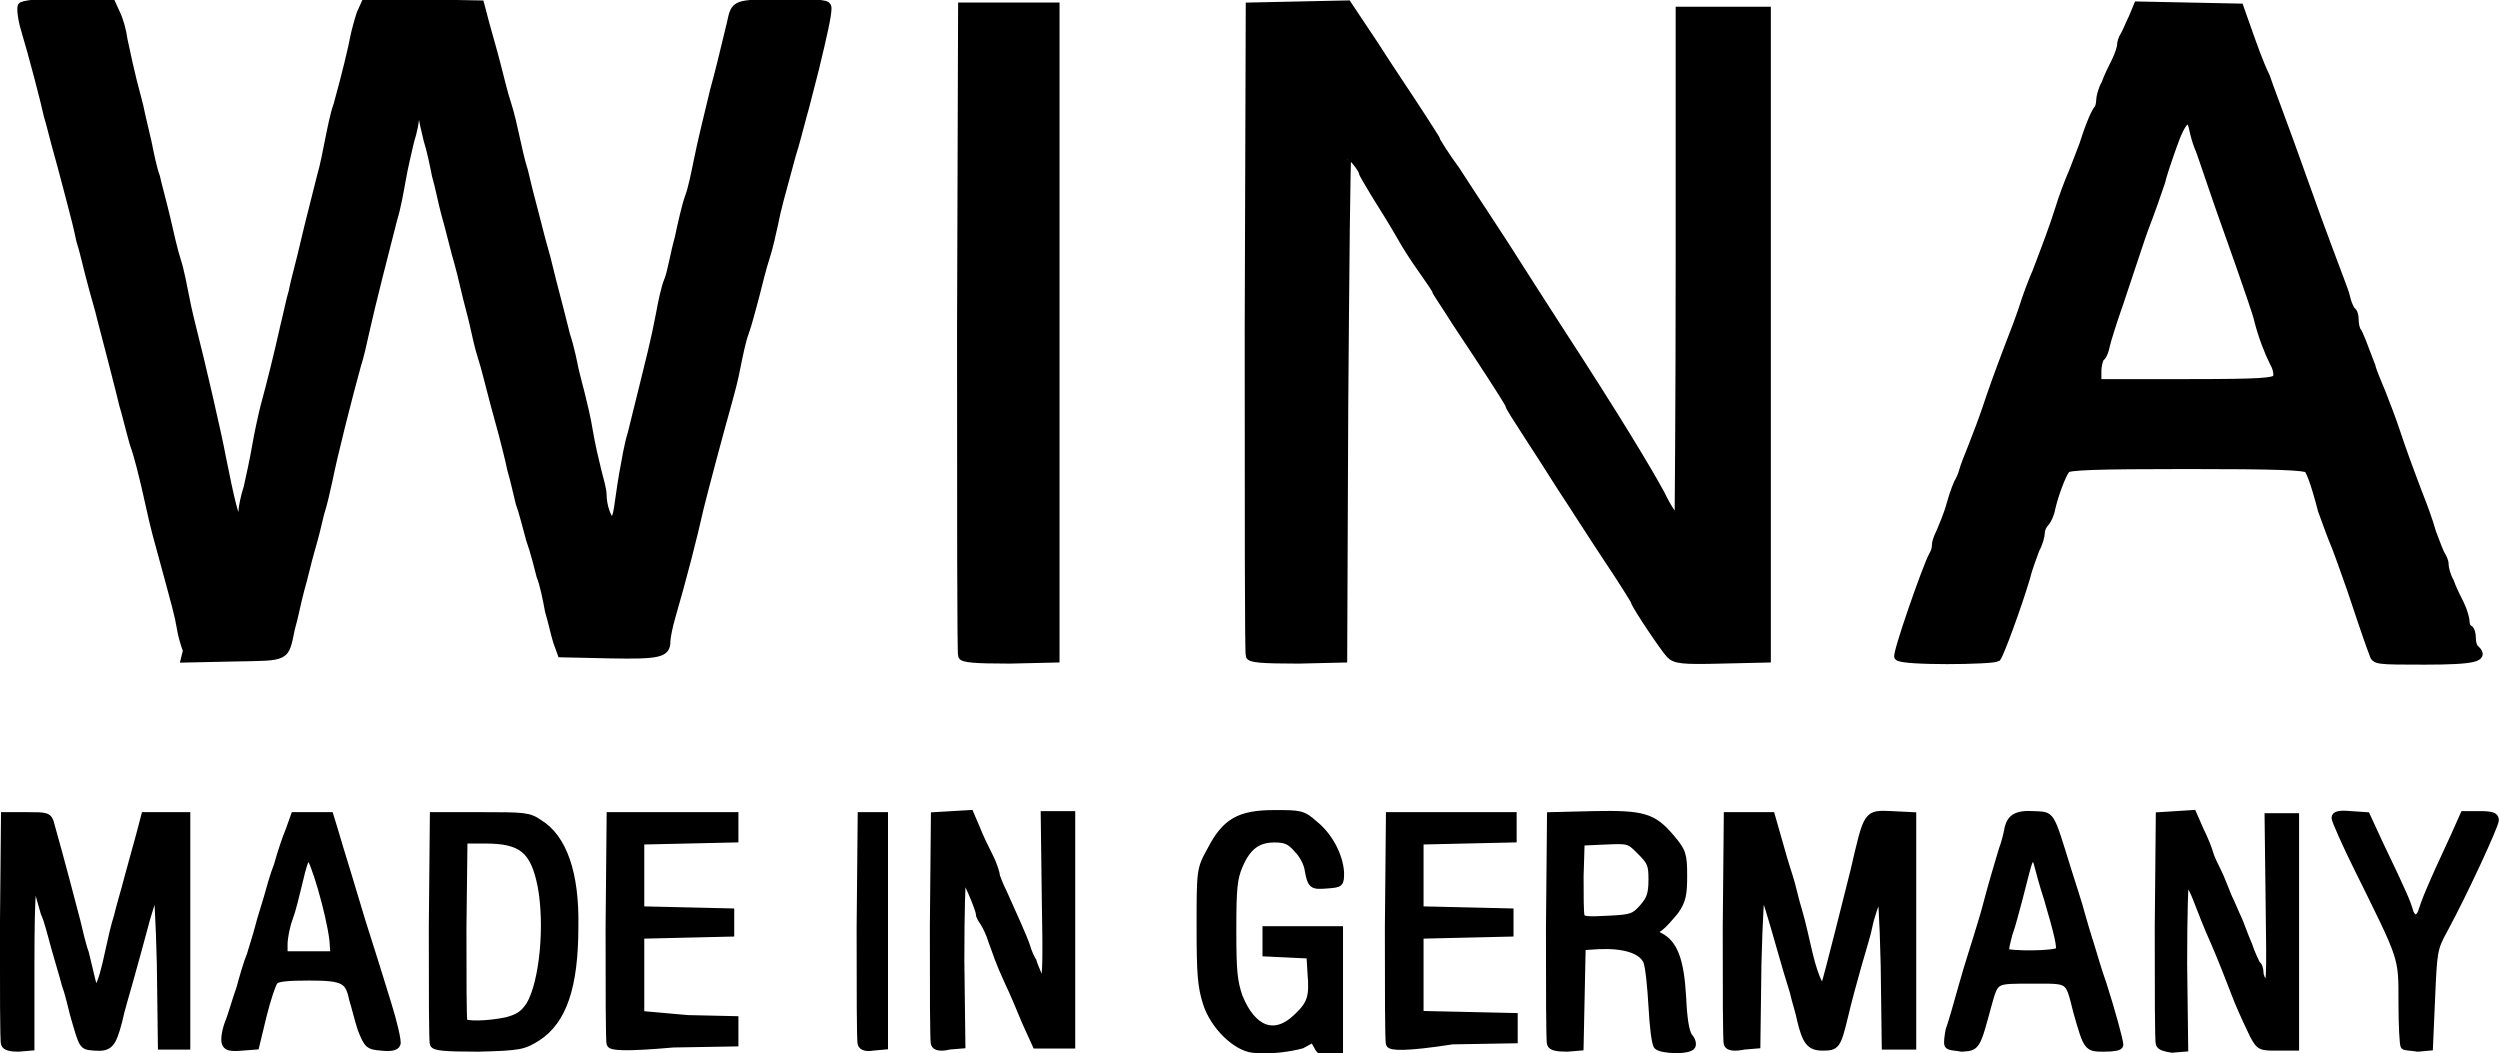
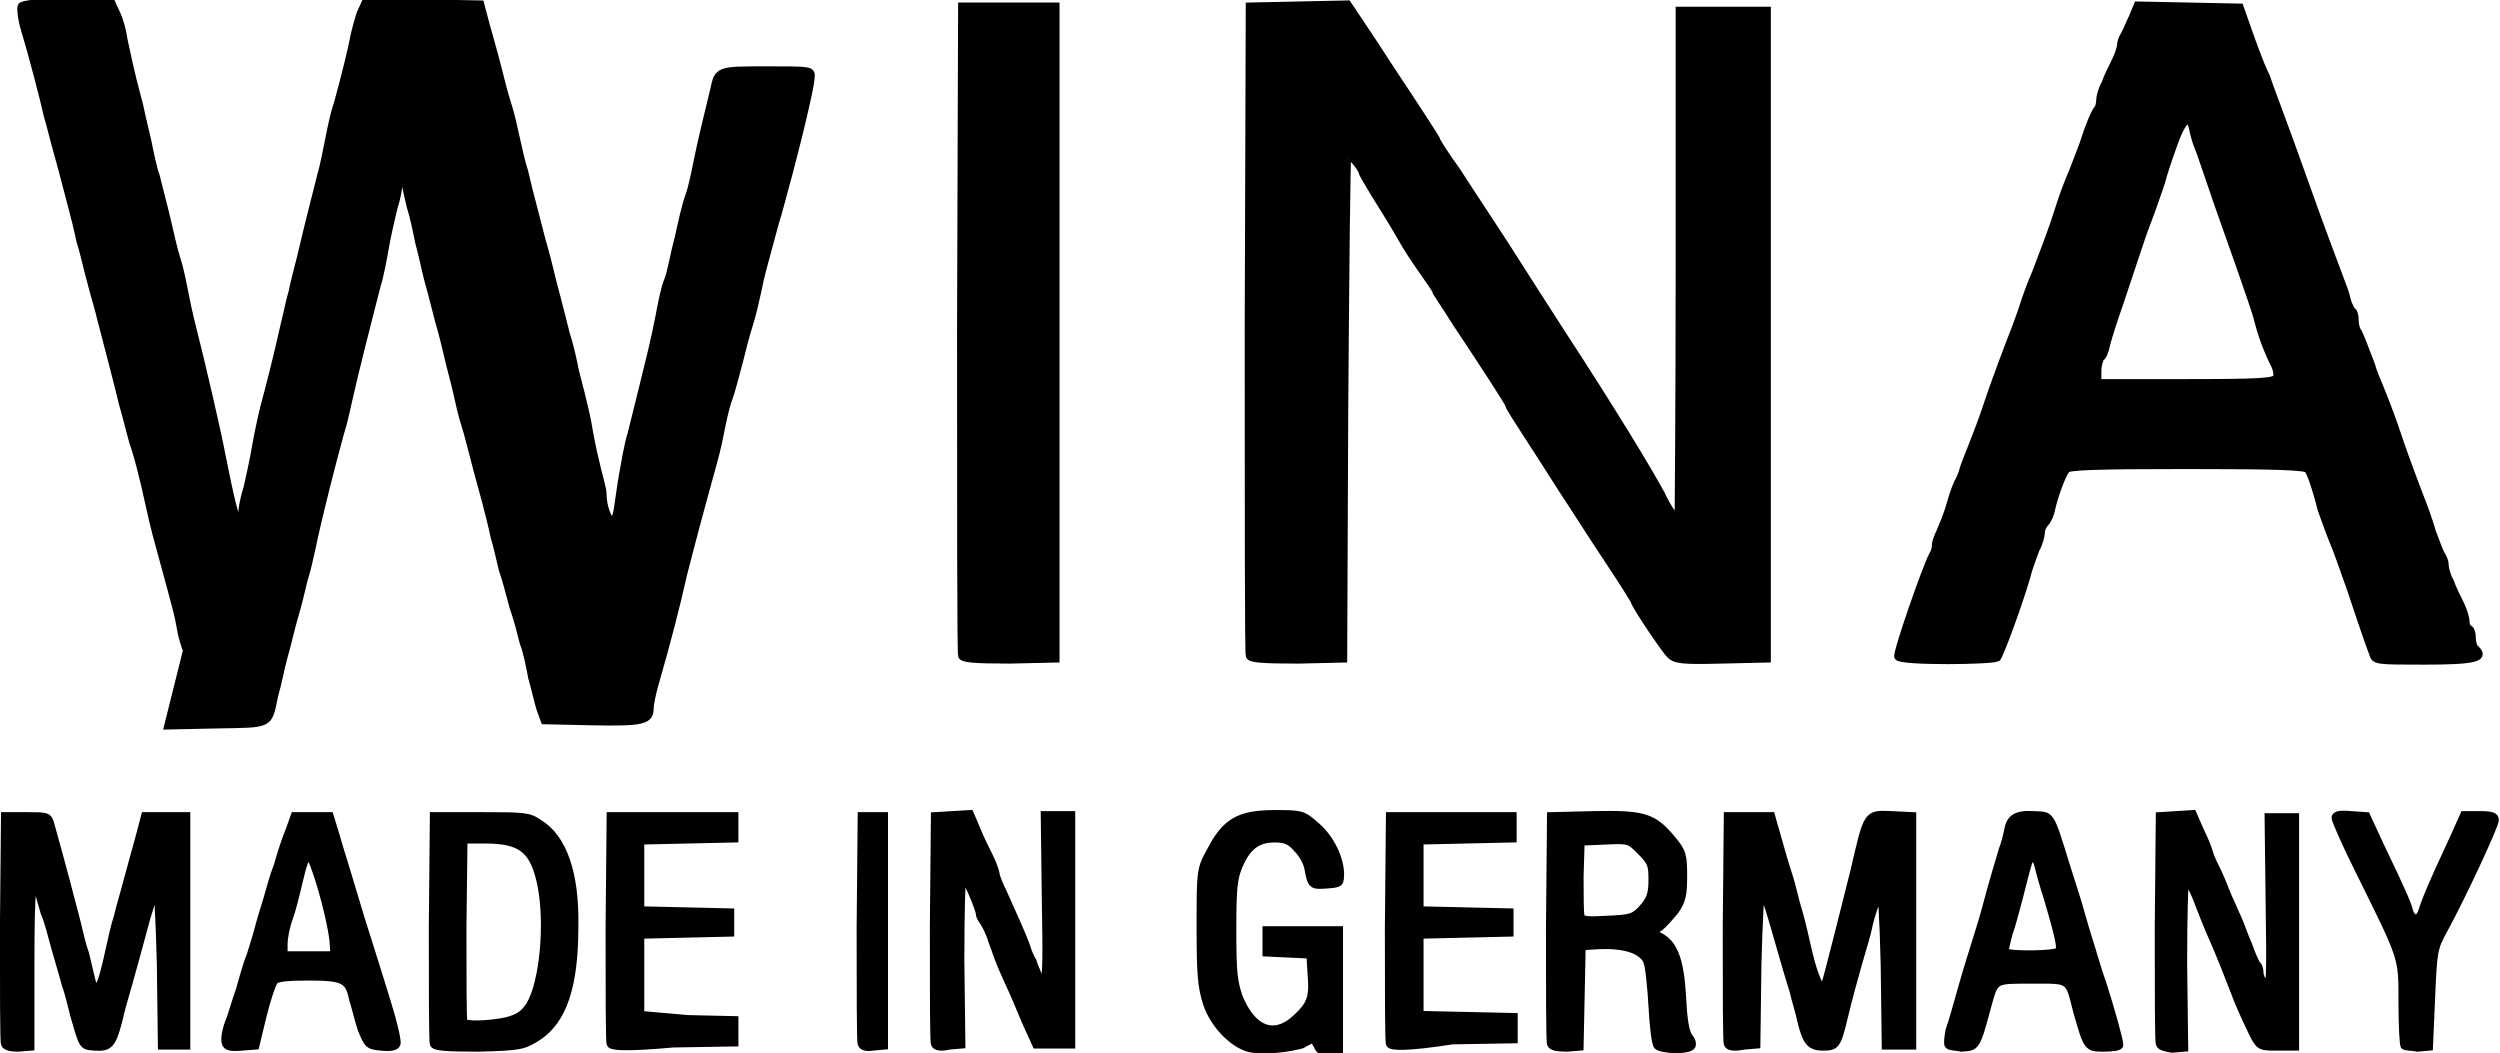
<svg xmlns="http://www.w3.org/2000/svg" xmlns:ns1="http://www.inkscape.org/namespaces/inkscape" xmlns:ns2="http://sodipodi.sourceforge.net/DTD/sodipodi-0.dtd" version="1.1" id="svg8" ns1:export-filename="C:\Users\vincent.keim\Desktop\WINALOGO.png" ns1:export-xdpi="1000" ns1:export-ydpi="1000" ns1:version="0.92.4 (5da689c313, 2019-01-14)" ns2:docname="WINALOGO.svg" x="0px" y="0px" viewBox="0 0 239 100.7" style="enable-background:new 0 0 239 100.7;" xml:space="preserve">
  <style type="text/css">
	.st0{stroke:#000000;stroke-width:0.698;stroke-miterlimit:11.339;}
</style>
  <ns2:namedview bordercolor="#666666" borderopacity="1.0" fit-margin-bottom="2" fit-margin-left="2" fit-margin-right="2" fit-margin-top="2" id="base" ns1:current-layer="layer1" ns1:cx="321.12602" ns1:cy="156.43647" ns1:document-units="mm" ns1:pageopacity="0.0" ns1:pageshadow="2" ns1:window-height="1027" ns1:window-maximized="1" ns1:window-width="1920" ns1:window-x="-8" ns1:window-y="-8" ns1:zoom="0.98994949" pagecolor="#ffffff" showgrid="false">
	</ns2:namedview>
  <g id="layer1" transform="translate(-17.257,-190.609)" ns1:groupmode="layer" ns1:label="Ebene 1">
-     <path id="path21" ns1:connector-curvature="0" class="st0" d="M137,290.9c-1.6-0.2-3.7-2.2-4.4-4.4c-0.5-1.6-0.6-2.7-0.6-7.3   c0-5.4,0-5.5,1-7.3c1.4-2.7,2.7-3.5,6.1-3.5c2.4,0,2.7,0,3.8,1c1.4,1.1,2.4,3,2.5,4.6c0,1.1,0,1.1-1.3,1.2   c-1.4,0.1-1.5,0.1-1.8-1.6c-0.1-0.5-0.5-1.3-1-1.8c-0.7-0.8-1.1-1-2.2-1c-1.6,0-2.6,0.7-3.4,2.6c-0.5,1.2-0.6,2.1-0.6,6.1   c0,4,0.1,4.9,0.6,6.4c1.3,3.2,3.4,4,5.5,2c1.4-1.3,1.6-2,1.4-4.3l-0.1-1.7l-2.1-0.1l-2.1-0.1v-1.1v-1.1h3.5h3.5v5.8v5.8l-0.9,0.1   c-0.6,0.1-1-0.1-1.2-0.6l-0.4-0.7l-1.1,0.6C140.6,290.8,138.6,291.1,137,290.9L137,290.9z M17.7,290.4c-0.1-0.2-0.1-5.2-0.1-11.1   l0.1-10.7h2.1c1.9,0,2.1,0,2.3,0.8c1.1,3.9,2,7.4,2.5,9.3c0.2,0.8,0.5,2.2,0.8,3c0.2,0.9,0.5,2,0.6,2.5c0.4,1.8,0.9,1,1.7-2.8   c0.2-0.9,0.5-2.3,0.8-3.2c0.2-0.9,0.7-2.5,1-3.7c0.3-1.1,0.8-2.9,1.1-4l0.5-1.9h2h2v11v11H34h-1.3l-0.1-7.8   c-0.1-4.3-0.3-7.6-0.4-7.4c-0.1,0.3-0.5,1.6-0.9,2.9c-0.9,3.3-1.1,4.1-1.7,6.2c-0.3,1.1-0.8,2.7-1,3.7c-0.6,2.3-0.9,2.6-2.3,2.5   c-1.2-0.1-1.1,0-2-3.1c-0.2-0.8-0.5-2.1-0.8-2.9c-0.2-0.8-0.7-2.4-1-3.5c-0.3-1.1-0.7-2.7-1-3.3c-0.2-0.7-0.5-1.7-0.6-2.2   c-0.5-2.3-0.7-0.2-0.7,7.1l0,7.9l-1.2,0.1C18.3,290.8,17.8,290.7,17.7,290.4z M38.8,290.3c-0.1-0.3,0-1.1,0.3-1.9   c0.3-0.7,0.7-2.2,1.1-3.3c0.3-1.1,0.7-2.5,1-3.2c0.2-0.7,0.6-1.9,0.8-2.7c0.2-0.8,0.6-2,0.8-2.7c0.2-0.7,0.6-2.2,1-3.2   c0.3-1.1,0.8-2.6,1.1-3.3l0.5-1.4h1.7h1.7l0.4,1.3c0.2,0.7,0.8,2.7,1.3,4.3s1.3,4.4,1.8,5.9c0.5,1.6,1.4,4.4,2,6.4   c0.6,1.9,1,3.7,0.9,3.9c-0.1,0.3-0.6,0.4-1.5,0.3c-1.2-0.1-1.3-0.2-1.9-1.7c-0.3-0.9-0.6-2.2-0.8-2.8c-0.4-1.9-0.8-2.2-4.2-2.2   c-2.1,0-3.1,0.1-3.3,0.4c-0.2,0.2-0.7,1.7-1.1,3.3l-0.7,2.9l-1.3,0.1C39.3,290.8,38.9,290.7,38.8,290.3L38.8,290.3z M49.1,280.5   c-0.3-2.6-1.9-8-2.3-8c-0.3,0-0.5,0.4-1.1,3c-0.2,0.8-0.5,2.1-0.8,2.9c-0.3,0.8-0.5,1.9-0.5,2.5v1h2.4h2.4L49.1,280.5z M58.7,290.4   c-0.1-0.2-0.1-5.3-0.1-11.1l0.1-10.7h4.5c4.1,0,4.6,0,5.6,0.7c2.3,1.4,3.5,4.8,3.4,9.9c0,5.7-1.1,9-3.6,10.6   c-1.3,0.8-1.6,0.9-5.6,1C59.7,290.8,58.8,290.7,58.7,290.4L58.7,290.4z M65.7,288.2c1.1-0.3,1.6-0.6,2.2-1.5   c1.3-2.2,1.8-7.7,1.1-11.4c-0.7-3.5-1.9-4.4-5.4-4.4l-2,0l-0.1,8.5c0,4.7,0,8.7,0.1,8.9C61.7,288.6,63.8,288.6,65.7,288.2   L65.7,288.2z M75.6,290.4c-0.1-0.2-0.1-5.2-0.1-11.1l0.1-10.7h5.9h6v1.1v1.1l-4.5,0.1l-4.5,0.1v3.3v3.3l4.3,0.1l4.3,0.1v1v1   l-4.3,0.1l-4.3,0.1v3.8v3.8L83,288l4.5,0.1v1.1v1.1l-5.9,0.1C77.1,290.8,75.7,290.7,75.6,290.4L75.6,290.4z M99.6,290.4   c-0.1-0.2-0.1-5.2-0.1-11.1l0.1-10.7h1.1h1.1v11v11l-1.1,0.1C100.1,290.8,99.7,290.7,99.6,290.4L99.6,290.4z M106.6,290.4   c-0.1-0.2-0.1-5.2-0.1-11.1l0.1-10.7l1.7-0.1l1.7-0.1l0.6,1.4c0.3,0.8,0.9,2,1.3,2.8c0.4,0.8,0.6,1.6,0.6,1.7   c0,0.1,0.3,0.9,0.7,1.7c0.9,2,1.9,4.2,2.2,5.1c0.1,0.4,0.4,1.1,0.6,1.4c0.1,0.4,0.4,1,0.5,1.3c0.1,0.3,0.3,0.5,0.5,0.5   c0.3,0,0.3-2.2,0.2-7.9l-0.1-7.9h1.3h1.3v11v11h-1.7h-1.7l-1-2.2c-0.5-1.2-1.2-2.9-1.6-3.7c-1.1-2.4-1.1-2.7-1.6-4   c-0.2-0.7-0.6-1.5-0.8-1.8s-0.4-0.6-0.4-0.8c0-0.5-1.4-3.7-1.6-3.7c-0.1,0-0.2,3.6-0.2,8.1l0.1,8.1l-1.2,0.1   C107.2,290.8,106.7,290.7,106.6,290.4L106.6,290.4z M150.1,290.4c-0.1-0.2-0.1-5.2-0.1-11.1l0.1-10.7h5.9h5.9v1.1v1.1l-4.5,0.1   L153,271v3.3v3.3l4.3,0.1l4.3,0.1v1v1l-4.3,0.1l-4.3,0.1v3.8v3.8l4.5,0.1l4.5,0.1v1.1v1.1l-5.9,0.1   C151.6,290.8,150.2,290.7,150.1,290.4L150.1,290.4z M165.5,290.4c-0.1-0.2-0.1-5.2-0.1-11.1l0.1-10.7l4.1-0.1   c4.8-0.1,5.7,0.2,7.4,2.2c1.1,1.3,1.2,1.6,1.2,3.6c0,1.8-0.1,2.4-0.8,3.4c-0.5,0.6-1.1,1.3-1.5,1.6l-0.7,0.4l0.7,0.4   c1.4,0.7,2,2.3,2.2,5.8c0.1,2.2,0.3,3.3,0.6,3.8c0.3,0.3,0.4,0.7,0.3,0.9c-0.3,0.5-2.9,0.4-3.3,0c-0.2-0.2-0.4-1.9-0.5-3.8   c-0.1-1.8-0.3-3.8-0.5-4.3c-0.5-1.1-2.2-1.6-4.6-1.5l-1.6,0.1l-0.1,4.8l-0.1,4.8l-1.2,0.1C166.1,290.8,165.6,290.7,165.5,290.4   L165.5,290.4z M174.3,277.4c0.7-0.8,0.9-1.3,0.9-2.7c0-1.4-0.1-1.7-1.1-2.7c-1.1-1.1-1.1-1.1-3.4-1l-2.3,0.1l-0.1,3.3   c0,1.8,0,3.5,0.1,3.8c0.1,0.4,0.7,0.4,2.6,0.3C173.2,278.4,173.5,278.3,174.3,277.4L174.3,277.4z M182.4,290.4   c-0.1-0.2-0.1-5.2-0.1-11.1l0.1-10.7h2.1h2.1l0.6,2.1c0.3,1.1,0.8,2.8,1.1,3.7c0.3,0.9,0.6,2.4,0.9,3.3c0.3,1,0.7,2.8,1,4.1   c0.6,2.5,1.3,3.8,1.5,3c0.3-0.9,2.3-8.9,2.8-10.9c1.3-5.6,1.2-5.5,3.6-5.4l2,0.1v11v11h-1.3h-1.3l-0.1-7.7   c-0.1-4.6-0.3-7.4-0.4-7.1c-0.5,1.3-0.9,2.4-1.1,3.4c-0.1,0.6-0.6,2.2-1,3.6c-0.4,1.4-1,3.6-1.3,4.9c-0.7,2.9-0.8,3-2.1,3   c-1.2,0-1.6-0.5-2.1-2.6c-0.1-0.6-0.5-1.8-0.7-2.7c-0.8-2.5-1.7-5.9-2.3-7.8c-0.3-1-0.6-1.9-0.7-2.1c-0.1-0.2-0.3,3.1-0.4,7.3   l-0.1,7.7l-1.2,0.1C183,290.8,182.5,290.7,182.4,290.4L182.4,290.4z M203.5,290.5c-0.1-0.2,0-0.8,0.1-1.4c0.2-0.5,0.8-2.6,1.3-4.4   s1.2-3.9,1.4-4.6c0.2-0.7,0.6-1.9,0.8-2.7c0.6-2.3,1.3-4.6,1.6-5.6c0.2-0.5,0.4-1.3,0.5-1.8c0.2-1.2,0.8-1.6,2.5-1.5   c1.7,0.1,1.5-0.3,3.2,5.2c0.5,1.6,1.1,3.4,1.3,4.2c0.2,0.7,0.6,2.1,0.9,3c0.3,1,0.8,2.7,1.2,3.8c0.8,2.5,1.6,5.4,1.6,5.8   c0,0.2-0.6,0.3-1.5,0.3c-1.6,0-1.6,0-2.6-3.5c-0.8-3.2-0.6-3-4.3-3c-3.6,0-3.5-0.1-4.2,2.4c-1.1,4.1-1.1,4-2.5,4.1   C204.3,290.7,203.6,290.7,203.5,290.5L203.5,290.5z M214.1,281.5c0.2-0.3-0.1-1.6-1.1-5c-0.4-1.2-0.8-2.7-0.9-3.1   c-0.1-0.5-0.3-0.8-0.5-0.8c-0.4,0.1-0.4,0.3-1.3,3.8c-0.3,1.1-0.7,2.7-1,3.5c-0.2,0.8-0.4,1.5-0.3,1.7   C209.2,281.9,213.8,281.9,214.1,281.5L214.1,281.5z M223.7,290.4c-0.1-0.2-0.1-5.2-0.1-11.1l0.1-10.7l1.6-0.1l1.6-0.1l0.7,1.6   c0.4,0.8,0.8,1.8,0.9,2.2c0.1,0.4,0.5,1.2,0.8,1.8s0.7,1.7,1,2.4c0.3,0.6,0.7,1.6,0.9,2s0.6,1.6,1,2.5c0.3,0.9,0.7,1.7,0.8,1.9   c0.2,0.1,0.3,0.5,0.3,0.8c0,0.3,0.2,0.8,0.5,1c0.5,0.4,0.5-0.3,0.4-7.7l-0.1-8.2h1.3h1.3v11v11H235c-1.6,0-1.7,0-2.3-1.1   c-0.3-0.6-1-2.1-1.5-3.3c-1-2.6-1.6-4.1-2.2-5.5c-0.8-1.8-1.1-2.6-1.8-4.4c-0.4-1-0.9-1.8-1-1.8c-0.1,0-0.2,3.6-0.2,8.1l0.1,8.1   l-1.2,0.1C224.3,290.8,223.8,290.7,223.7,290.4L223.7,290.4z M247.1,290.6c-0.1-0.1-0.2-2-0.2-4.2c0-4.4,0.1-4-4.2-12.7   c-1.2-2.4-2.2-4.7-2.2-4.9c0-0.3,0.4-0.4,1.5-0.3l1.5,0.1l1.2,2.6c2.5,5.2,2.7,5.8,2.9,6.5c0.1,0.4,0.4,0.7,0.6,0.7   s0.5-0.3,0.6-0.7c0.3-0.9,0.5-1.6,3.2-7.4l0.8-1.8h1.5c1.1,0,1.5,0.1,1.5,0.5c0,0.5-3,7-4.9,10.5c-1,1.8-1,2.1-1.2,6.6l-0.2,4.6   l-1.1,0.1C247.8,290.7,247.2,290.7,247.1,290.6L247.1,290.6z M35.1,252.8c-0.2-0.5-0.5-1.5-0.6-2.2c-0.2-1.2-0.4-1.9-1.9-7.4   c-0.7-2.5-0.8-3.1-1.5-6.2c-0.2-0.8-0.6-2.6-1.1-4c-0.4-1.4-0.8-3.1-1-3.7c-0.3-1.3-1.5-5.9-2.1-8.2c-0.2-0.9-0.7-2.5-1-3.7   c-0.3-1.1-0.7-2.9-1-3.8c-0.2-1-0.6-2.6-0.9-3.7c-0.3-1.1-0.8-3.1-1.2-4.5s-0.8-3.1-1-3.7c-0.3-1.4-1.5-6-2.2-8.3   c-0.3-1-0.4-2-0.3-2.2c0.1-0.2,1.7-0.4,4.4-0.4h4.2l0.5,1.1c0.3,0.6,0.6,1.7,0.7,2.5c0.3,1.3,0.5,2.6,1.5,6.3   c0.2,1,0.6,2.6,0.8,3.5c0.2,1,0.5,2.5,0.8,3.3c0.2,0.9,0.7,2.7,1,4c0.3,1.3,0.7,3.1,1,4s0.6,2.5,0.8,3.5c0.2,1.1,0.6,2.7,0.8,3.5   c0.6,2.3,2.3,9.6,2.7,11.8c0.8,4,1.3,6.2,1.6,6c0.1-0.1,0.3-0.5,0.3-0.8s0.2-1.4,0.5-2.3c0.2-0.9,0.6-2.7,0.8-3.9   c0.2-1.2,0.6-3,0.8-3.8c0.6-2.2,1.3-5,1.9-7.7c0.3-1.2,0.6-2.7,0.8-3.3c0.1-0.6,0.5-2.1,0.8-3.3c0.5-2.1,0.8-3.4,1.9-7.7   c0.3-1,0.6-2.6,0.8-3.6c0.2-1,0.5-2.5,0.8-3.3c0.8-2.9,1.4-5.4,1.6-6.5c0.1-0.5,0.4-1.6,0.6-2.2l0.5-1.1l5.5,0.1l5.5,0.1l0.5,1.9   c0.3,1.1,0.8,2.8,1.1,4s0.7,2.8,1,3.7s0.6,2.3,0.8,3.2c0.2,0.9,0.5,2.3,0.8,3.2c0.2,0.9,0.6,2.5,0.9,3.6c0.3,1.1,0.7,2.8,1,3.8   c0.3,1,0.7,2.8,1,3.9c0.3,1.1,0.8,3.1,1.1,4.3c0.4,1.2,0.7,2.7,0.8,3.2c0.1,0.5,0.4,1.6,0.6,2.4c0.2,0.8,0.6,2.4,0.8,3.7   c0.2,1.2,0.6,2.9,0.8,3.7s0.5,1.8,0.5,2.3c0,1.1,0.5,2.5,0.9,2.5c0.2,0,0.4-0.5,0.5-1.2c0.1-0.6,0.3-2.2,0.5-3.3s0.5-2.9,0.8-3.8   c2.2-8.9,2.1-8.4,2.7-11.4c0.2-1.1,0.5-2.6,0.8-3.3s0.6-2.6,1-4c0.3-1.4,0.7-3.2,1-4s0.6-2.3,0.8-3.3c0.4-2,1-4.4,1.6-6.9   c0.4-1.4,1-3.9,1.6-6.4c0.4-1.9,0.4-1.9,5-1.9c3.9,0,4.3,0,4.3,0.5c0,0.7-0.4,2.5-1.2,5.8c-0.4,1.5-0.9,3.6-1.2,4.6   c-0.3,1.1-0.7,2.7-1,3.6c-1.2,4.4-1.4,5.1-1.7,6.6c-0.2,0.9-0.5,2.3-0.8,3.2s-0.7,2.5-1,3.7c-0.3,1.1-0.7,2.7-1,3.5   s-0.6,2.3-0.8,3.3c-0.2,1.1-0.6,2.6-0.8,3.3c-0.9,3.2-2.2,8.1-2.7,10.1c-0.7,3.1-1.6,6.6-2.7,10.4c-0.3,1-0.5,2.1-0.5,2.4   c0,1.2-0.6,1.4-5.5,1.3l-4.6-0.1l-0.4-1.1c-0.2-0.6-0.5-2-0.8-3c-0.2-1.1-0.5-2.6-0.8-3.3c-0.2-0.8-0.6-2.4-1-3.5   c-0.3-1.1-0.7-2.7-1-3.5c-0.2-0.8-0.5-2.2-0.8-3.2c-0.2-1-0.6-2.5-0.8-3.3s-0.7-2.5-1-3.7c-0.3-1.1-0.7-2.8-1-3.7   c-0.3-0.9-0.6-2.3-0.8-3.2c-0.2-0.9-0.6-2.3-0.8-3.2s-0.6-2.5-0.9-3.5c-0.3-1.1-0.7-2.8-1-3.8c-0.3-1.1-0.6-2.7-0.9-3.7   c-0.2-1-0.5-2.5-0.8-3.4c-0.2-0.9-0.5-2-0.5-2.5s-0.1-0.8-0.3-0.8s-0.3,0.4-0.3,0.9s-0.2,1.6-0.5,2.5c-0.2,0.9-0.6,2.5-0.8,3.7   c-0.2,1.1-0.5,2.8-0.8,3.7c-0.7,2.7-2.2,8.6-2.7,10.9c-0.2,0.9-0.5,2.3-0.8,3.2c-0.8,2.9-2.2,8.4-2.7,10.9   c-0.2,0.9-0.5,2.3-0.8,3.2c-0.2,0.9-0.6,2.5-0.9,3.5s-0.7,2.8-1,3.8c-0.3,1.1-0.6,2.7-0.9,3.7c-0.6,2.9-0.3,2.7-5.5,2.8l-4.7,0.1   L35.1,252.8z M109.2,253.3c-0.1-0.2-0.1-14.3-0.1-31.2l0.1-30.9h4.5h4.5v31.2v31.2l-4.4,0.1C110.4,253.7,109.3,253.6,109.2,253.3   L109.2,253.3z M136.7,253.3c-0.1-0.2-0.1-14.3-0.1-31.2l0.1-30.9l4.7-0.1l4.7-0.1l2.6,3.9c1.4,2.2,3.3,5,4.2,6.4s1.7,2.6,1.7,2.7   s0.8,1.4,1.9,2.9c1.6,2.5,4.3,6.5,6.3,9.7c0.4,0.6,1.9,3,3.4,5.3c5.6,8.6,8.6,13.6,9.9,16c0.6,1.3,1.4,2.4,1.6,2.4   c0,0,0.1-11,0.1-24.4v-24.3h4.2h4.2v31v31l-4.4,0.1c-3.8,0.1-4.4,0-4.9-0.5c-0.5-0.5-3.2-4.5-3.4-5.1c0-0.1-1.2-2-2.6-4.1   s-3.3-5.1-4.3-6.6c-1-1.6-2.5-3.9-3.4-5.3s-1.7-2.6-1.7-2.8c-0.1-0.3-2.3-3.7-5.1-7.9c-1-1.6-1.9-2.9-1.9-3s-0.4-0.7-0.9-1.4   s-1.4-2-2-3c-1.5-2.6-1.6-2.7-2.9-4.8c-0.6-1-1.2-2-1.2-2.1c0-0.3-1.1-1.7-1.4-1.7c-0.1,0-0.2,10.8-0.3,24.1l-0.1,24.1l-4.3,0.1   C137.8,253.7,136.8,253.6,136.7,253.3L136.7,253.3z M198.7,253.4c-0.2-0.3,2.7-8.6,3.3-9.7c0.2-0.3,0.3-0.7,0.3-1s0.2-0.8,0.4-1.2   c0.2-0.5,0.7-1.6,1-2.7c0.3-1.1,0.7-2.1,0.8-2.2c0.1-0.2,0.3-0.6,0.4-1s0.5-1.4,0.9-2.4c0.4-1,1-2.6,1.3-3.5   c0.6-1.8,1.1-3.2,2.2-6.1c0.4-1,1-2.6,1.3-3.5c0.3-1,0.9-2.6,1.3-3.5c1.1-2.9,1.6-4.2,2.2-6.1c0.3-1,0.9-2.6,1.3-3.5   c0.4-1,0.8-2.1,1-2.6c0.7-2.2,1.2-3.2,1.4-3.4c0.1-0.1,0.2-0.5,0.2-0.8s0.2-1.1,0.5-1.6c0.2-0.6,0.7-1.6,1-2.2   c0.3-0.6,0.5-1.3,0.5-1.5c0-0.2,0.1-0.6,0.3-0.9c0.2-0.3,0.5-1.1,0.8-1.7l0.5-1.2l4.9,0.1l4.9,0.1l0.6,1.7c0.6,1.7,1.3,3.7,1.9,4.9   c0.1,0.4,1.8,4.8,3.6,9.9c1.8,5.1,3.5,9.5,3.6,9.8c0.1,0.3,0.4,1,0.5,1.5c0.1,0.5,0.4,1.1,0.5,1.2c0.2,0.1,0.3,0.5,0.3,0.9   c0,0.4,0.1,0.8,0.2,1c0.2,0.2,0.6,1.3,1.4,3.4c0.1,0.5,0.6,1.6,1,2.6c0.4,1,1,2.6,1.3,3.5c0.6,1.8,1.1,3.2,2.2,6.1   c0.4,1,1,2.6,1.3,3.7c0.4,1.1,0.8,2.1,0.9,2.2c0.1,0.2,0.3,0.5,0.3,0.9c0,0.3,0.2,1.1,0.5,1.6c0.2,0.6,0.7,1.6,1,2.2   s0.5,1.4,0.5,1.6c0,0.3,0.1,0.6,0.3,0.7c0.2,0.1,0.3,0.5,0.3,0.9c0,0.4,0.1,0.9,0.4,1.1c0.8,0.8-0.1,1.1-4.9,1.1   c-4.7,0-4.8,0-5-0.7c-0.3-0.8-0.5-1.3-2.1-6.1c-0.6-1.7-1.4-4-1.8-4.9c-0.4-1-0.8-2.2-1-2.7c-0.7-2.7-1.1-3.6-1.3-3.9   c-0.2-0.3-3-0.4-11.6-0.4c-8.7,0-11.4,0.1-11.5,0.4c-0.4,0.5-1.1,2.4-1.4,3.7c-0.1,0.6-0.4,1.2-0.6,1.4s-0.4,0.6-0.4,0.9   c0,0.3-0.2,1.1-0.5,1.6c-0.2,0.6-0.7,1.8-0.9,2.7c-0.9,3-2.5,7.3-2.8,7.7C207.7,253.8,199.1,253.9,198.7,253.4L198.7,253.4z    M234.9,226.7c0.1-0.3,0-0.9-0.3-1.4c-0.5-1-1.1-2.5-1.5-4.1c-0.1-0.5-0.9-2.8-1.7-5.1c-0.8-2.3-2-5.6-2.6-7.4   c-0.6-1.7-1.2-3.6-1.4-4c-0.2-0.5-0.4-1.2-0.5-1.7c-0.3-1.6-1-1-1.9,1.6c-0.5,1.4-1,2.9-1.1,3.4c-0.4,1.2-1,2.9-1.5,4.2   c-0.2,0.5-0.6,1.7-0.9,2.6c-0.3,0.9-1,3-1.6,4.8c-0.6,1.7-1.2,3.6-1.3,4.1c-0.1,0.5-0.3,1-0.5,1.1c-0.1,0.1-0.3,0.7-0.3,1.3v1.1   h8.5C233.4,227.2,234.7,227.1,234.9,226.7L234.9,226.7z" />
+     <path id="path21" ns1:connector-curvature="0" class="st0" d="M137,290.9c-1.6-0.2-3.7-2.2-4.4-4.4c-0.5-1.6-0.6-2.7-0.6-7.3   c0-5.4,0-5.5,1-7.3c1.4-2.7,2.7-3.5,6.1-3.5c2.4,0,2.7,0,3.8,1c1.4,1.1,2.4,3,2.5,4.6c0,1.1,0,1.1-1.3,1.2   c-1.4,0.1-1.5,0.1-1.8-1.6c-0.1-0.5-0.5-1.3-1-1.8c-0.7-0.8-1.1-1-2.2-1c-1.6,0-2.6,0.7-3.4,2.6c-0.5,1.2-0.6,2.1-0.6,6.1   c0,4,0.1,4.9,0.6,6.4c1.3,3.2,3.4,4,5.5,2c1.4-1.3,1.6-2,1.4-4.3l-0.1-1.7l-2.1-0.1l-2.1-0.1v-1.1v-1.1h3.5h3.5v5.8v5.8l-0.9,0.1   c-0.6,0.1-1-0.1-1.2-0.6l-0.4-0.7l-1.1,0.6C140.6,290.8,138.6,291.1,137,290.9L137,290.9z M17.7,290.4c-0.1-0.2-0.1-5.2-0.1-11.1   l0.1-10.7h2.1c1.9,0,2.1,0,2.3,0.8c1.1,3.9,2,7.4,2.5,9.3c0.2,0.8,0.5,2.2,0.8,3c0.2,0.9,0.5,2,0.6,2.5c0.4,1.8,0.9,1,1.7-2.8   c0.2-0.9,0.5-2.3,0.8-3.2c0.2-0.9,0.7-2.5,1-3.7c0.3-1.1,0.8-2.9,1.1-4l0.5-1.9h2h2v11v11H34h-1.3l-0.1-7.8   c-0.1-4.3-0.3-7.6-0.4-7.4c-0.1,0.3-0.5,1.6-0.9,2.9c-0.9,3.3-1.1,4.1-1.7,6.2c-0.3,1.1-0.8,2.7-1,3.7c-0.6,2.3-0.9,2.6-2.3,2.5   c-1.2-0.1-1.1,0-2-3.1c-0.2-0.8-0.5-2.1-0.8-2.9c-0.2-0.8-0.7-2.4-1-3.5c-0.3-1.1-0.7-2.7-1-3.3c-0.2-0.7-0.5-1.7-0.6-2.2   c-0.5-2.3-0.7-0.2-0.7,7.1l0,7.9l-1.2,0.1C18.3,290.8,17.8,290.7,17.7,290.4z M38.8,290.3c-0.1-0.3,0-1.1,0.3-1.9   c0.3-0.7,0.7-2.2,1.1-3.3c0.3-1.1,0.7-2.5,1-3.2c0.2-0.7,0.6-1.9,0.8-2.7c0.2-0.8,0.6-2,0.8-2.7c0.2-0.7,0.6-2.2,1-3.2   c0.3-1.1,0.8-2.6,1.1-3.3l0.5-1.4h1.7h1.7l0.4,1.3c0.2,0.7,0.8,2.7,1.3,4.3s1.3,4.4,1.8,5.9c0.5,1.6,1.4,4.4,2,6.4   c0.6,1.9,1,3.7,0.9,3.9c-0.1,0.3-0.6,0.4-1.5,0.3c-1.2-0.1-1.3-0.2-1.9-1.7c-0.3-0.9-0.6-2.2-0.8-2.8c-0.4-1.9-0.8-2.2-4.2-2.2   c-2.1,0-3.1,0.1-3.3,0.4c-0.2,0.2-0.7,1.7-1.1,3.3l-0.7,2.9l-1.3,0.1C39.3,290.8,38.9,290.7,38.8,290.3L38.8,290.3z M49.1,280.5   c-0.3-2.6-1.9-8-2.3-8c-0.3,0-0.5,0.4-1.1,3c-0.2,0.8-0.5,2.1-0.8,2.9c-0.3,0.8-0.5,1.9-0.5,2.5v1h2.4h2.4L49.1,280.5z M58.7,290.4   c-0.1-0.2-0.1-5.3-0.1-11.1l0.1-10.7h4.5c4.1,0,4.6,0,5.6,0.7c2.3,1.4,3.5,4.8,3.4,9.9c0,5.7-1.1,9-3.6,10.6   c-1.3,0.8-1.6,0.9-5.6,1C59.7,290.8,58.8,290.7,58.7,290.4L58.7,290.4z M65.7,288.2c1.1-0.3,1.6-0.6,2.2-1.5   c1.3-2.2,1.8-7.7,1.1-11.4c-0.7-3.5-1.9-4.4-5.4-4.4l-2,0l-0.1,8.5c0,4.7,0,8.7,0.1,8.9C61.7,288.6,63.8,288.6,65.7,288.2   L65.7,288.2z M75.6,290.4c-0.1-0.2-0.1-5.2-0.1-11.1l0.1-10.7h5.9h6v1.1v1.1l-4.5,0.1l-4.5,0.1v3.3v3.3l4.3,0.1l4.3,0.1v1v1   l-4.3,0.1l-4.3,0.1v3.8v3.8L83,288l4.5,0.1v1.1v1.1l-5.9,0.1C77.1,290.8,75.7,290.7,75.6,290.4L75.6,290.4z M99.6,290.4   c-0.1-0.2-0.1-5.2-0.1-11.1l0.1-10.7h1.1h1.1v11v11l-1.1,0.1C100.1,290.8,99.7,290.7,99.6,290.4L99.6,290.4z M106.6,290.4   c-0.1-0.2-0.1-5.2-0.1-11.1l0.1-10.7l1.7-0.1l1.7-0.1l0.6,1.4c0.3,0.8,0.9,2,1.3,2.8c0.4,0.8,0.6,1.6,0.6,1.7   c0,0.1,0.3,0.9,0.7,1.7c0.9,2,1.9,4.2,2.2,5.1c0.1,0.4,0.4,1.1,0.6,1.4c0.1,0.4,0.4,1,0.5,1.3c0.1,0.3,0.3,0.5,0.5,0.5   c0.3,0,0.3-2.2,0.2-7.9l-0.1-7.9h1.3h1.3v11v11h-1.7h-1.7l-1-2.2c-0.5-1.2-1.2-2.9-1.6-3.7c-1.1-2.4-1.1-2.7-1.6-4   c-0.2-0.7-0.6-1.5-0.8-1.8s-0.4-0.6-0.4-0.8c0-0.5-1.4-3.7-1.6-3.7c-0.1,0-0.2,3.6-0.2,8.1l0.1,8.1l-1.2,0.1   C107.2,290.8,106.7,290.7,106.6,290.4L106.6,290.4z M150.1,290.4c-0.1-0.2-0.1-5.2-0.1-11.1l0.1-10.7h5.9h5.9v1.1v1.1l-4.5,0.1   L153,271v3.3v3.3l4.3,0.1l4.3,0.1v1v1l-4.3,0.1l-4.3,0.1v3.8v3.8l4.5,0.1l4.5,0.1v1.1v1.1l-5.9,0.1   C151.6,290.8,150.2,290.7,150.1,290.4L150.1,290.4z M165.5,290.4c-0.1-0.2-0.1-5.2-0.1-11.1l0.1-10.7l4.1-0.1   c4.8-0.1,5.7,0.2,7.4,2.2c1.1,1.3,1.2,1.6,1.2,3.6c0,1.8-0.1,2.4-0.8,3.4c-0.5,0.6-1.1,1.3-1.5,1.6l-0.7,0.4l0.7,0.4   c1.4,0.7,2,2.3,2.2,5.8c0.1,2.2,0.3,3.3,0.6,3.8c0.3,0.3,0.4,0.7,0.3,0.9c-0.3,0.5-2.9,0.4-3.3,0c-0.2-0.2-0.4-1.9-0.5-3.8   c-0.1-1.8-0.3-3.8-0.5-4.3c-0.5-1.1-2.2-1.6-4.6-1.5l-1.6,0.1l-0.1,4.8l-0.1,4.8l-1.2,0.1C166.1,290.8,165.6,290.7,165.5,290.4   L165.5,290.4z M174.3,277.4c0.7-0.8,0.9-1.3,0.9-2.7c0-1.4-0.1-1.7-1.1-2.7c-1.1-1.1-1.1-1.1-3.4-1l-2.3,0.1l-0.1,3.3   c0,1.8,0,3.5,0.1,3.8c0.1,0.4,0.7,0.4,2.6,0.3C173.2,278.4,173.5,278.3,174.3,277.4L174.3,277.4z M182.4,290.4   c-0.1-0.2-0.1-5.2-0.1-11.1l0.1-10.7h2.1h2.1l0.6,2.1c0.3,1.1,0.8,2.8,1.1,3.7c0.3,0.9,0.6,2.4,0.9,3.3c0.3,1,0.7,2.8,1,4.1   c0.6,2.5,1.3,3.8,1.5,3c0.3-0.9,2.3-8.9,2.8-10.9c1.3-5.6,1.2-5.5,3.6-5.4l2,0.1v11v11h-1.3h-1.3l-0.1-7.7   c-0.1-4.6-0.3-7.4-0.4-7.1c-0.5,1.3-0.9,2.4-1.1,3.4c-0.1,0.6-0.6,2.2-1,3.6c-0.4,1.4-1,3.6-1.3,4.9c-0.7,2.9-0.8,3-2.1,3   c-1.2,0-1.6-0.5-2.1-2.6c-0.1-0.6-0.5-1.8-0.7-2.7c-0.8-2.5-1.7-5.9-2.3-7.8c-0.3-1-0.6-1.9-0.7-2.1c-0.1-0.2-0.3,3.1-0.4,7.3   l-0.1,7.7l-1.2,0.1C183,290.8,182.5,290.7,182.4,290.4L182.4,290.4z M203.5,290.5c-0.1-0.2,0-0.8,0.1-1.4c0.2-0.5,0.8-2.6,1.3-4.4   s1.2-3.9,1.4-4.6c0.2-0.7,0.6-1.9,0.8-2.7c0.6-2.3,1.3-4.6,1.6-5.6c0.2-0.5,0.4-1.3,0.5-1.8c0.2-1.2,0.8-1.6,2.5-1.5   c1.7,0.1,1.5-0.3,3.2,5.2c0.5,1.6,1.1,3.4,1.3,4.2c0.2,0.7,0.6,2.1,0.9,3c0.3,1,0.8,2.7,1.2,3.8c0.8,2.5,1.6,5.4,1.6,5.8   c0,0.2-0.6,0.3-1.5,0.3c-1.6,0-1.6,0-2.6-3.5c-0.8-3.2-0.6-3-4.3-3c-3.6,0-3.5-0.1-4.2,2.4c-1.1,4.1-1.1,4-2.5,4.1   C204.3,290.7,203.6,290.7,203.5,290.5L203.5,290.5z M214.1,281.5c0.2-0.3-0.1-1.6-1.1-5c-0.4-1.2-0.8-2.7-0.9-3.1   c-0.1-0.5-0.3-0.8-0.5-0.8c-0.4,0.1-0.4,0.3-1.3,3.8c-0.3,1.1-0.7,2.7-1,3.5c-0.2,0.8-0.4,1.5-0.3,1.7   C209.2,281.9,213.8,281.9,214.1,281.5L214.1,281.5z M223.7,290.4c-0.1-0.2-0.1-5.2-0.1-11.1l0.1-10.7l1.6-0.1l1.6-0.1l0.7,1.6   c0.4,0.8,0.8,1.8,0.9,2.2c0.1,0.4,0.5,1.2,0.8,1.8s0.7,1.7,1,2.4c0.3,0.6,0.7,1.6,0.9,2s0.6,1.6,1,2.5c0.3,0.9,0.7,1.7,0.8,1.9   c0.2,0.1,0.3,0.5,0.3,0.8c0,0.3,0.2,0.8,0.5,1c0.5,0.4,0.5-0.3,0.4-7.7l-0.1-8.2h1.3h1.3v11v11H235c-1.6,0-1.7,0-2.3-1.1   c-0.3-0.6-1-2.1-1.5-3.3c-1-2.6-1.6-4.1-2.2-5.5c-0.8-1.8-1.1-2.6-1.8-4.4c-0.4-1-0.9-1.8-1-1.8c-0.1,0-0.2,3.6-0.2,8.1l0.1,8.1   l-1.2,0.1C224.3,290.8,223.8,290.7,223.7,290.4L223.7,290.4z M247.1,290.6c-0.1-0.1-0.2-2-0.2-4.2c0-4.4,0.1-4-4.2-12.7   c-1.2-2.4-2.2-4.7-2.2-4.9c0-0.3,0.4-0.4,1.5-0.3l1.5,0.1l1.2,2.6c2.5,5.2,2.7,5.8,2.9,6.5c0.1,0.4,0.4,0.7,0.6,0.7   s0.5-0.3,0.6-0.7c0.3-0.9,0.5-1.6,3.2-7.4l0.8-1.8h1.5c1.1,0,1.5,0.1,1.5,0.5c0,0.5-3,7-4.9,10.5c-1,1.8-1,2.1-1.2,6.6l-0.2,4.6   l-1.1,0.1C247.8,290.7,247.2,290.7,247.1,290.6L247.1,290.6z M35.1,252.8c-0.2-0.5-0.5-1.5-0.6-2.2c-0.2-1.2-0.4-1.9-1.9-7.4   c-0.7-2.5-0.8-3.1-1.5-6.2c-0.2-0.8-0.6-2.6-1.1-4c-0.4-1.4-0.8-3.1-1-3.7c-0.3-1.3-1.5-5.9-2.1-8.2c-0.2-0.9-0.7-2.5-1-3.7   c-0.3-1.1-0.7-2.9-1-3.8c-0.2-1-0.6-2.6-0.9-3.7c-0.3-1.1-0.8-3.1-1.2-4.5s-0.8-3.1-1-3.7c-0.3-1.4-1.5-6-2.2-8.3   c-0.3-1-0.4-2-0.3-2.2c0.1-0.2,1.7-0.4,4.4-0.4h4.2l0.5,1.1c0.3,0.6,0.6,1.7,0.7,2.5c0.3,1.3,0.5,2.6,1.5,6.3   c0.2,1,0.6,2.6,0.8,3.5c0.2,1,0.5,2.5,0.8,3.3c0.2,0.9,0.7,2.7,1,4c0.3,1.3,0.7,3.1,1,4s0.6,2.5,0.8,3.5c0.2,1.1,0.6,2.7,0.8,3.5   c0.6,2.3,2.3,9.6,2.7,11.8c0.8,4,1.3,6.2,1.6,6c0.1-0.1,0.3-0.5,0.3-0.8s0.2-1.4,0.5-2.3c0.2-0.9,0.6-2.7,0.8-3.9   c0.2-1.2,0.6-3,0.8-3.8c0.6-2.2,1.3-5,1.9-7.7c0.3-1.2,0.6-2.7,0.8-3.3c0.1-0.6,0.5-2.1,0.8-3.3c0.5-2.1,0.8-3.4,1.9-7.7   c0.3-1,0.6-2.6,0.8-3.6c0.2-1,0.5-2.5,0.8-3.3c0.8-2.9,1.4-5.4,1.6-6.5c0.1-0.5,0.4-1.6,0.6-2.2l0.5-1.1l5.5,0.1l5.5,0.1l0.5,1.9   c0.3,1.1,0.8,2.8,1.1,4s0.7,2.8,1,3.7s0.6,2.3,0.8,3.2c0.2,0.9,0.5,2.3,0.8,3.2c0.2,0.9,0.6,2.5,0.9,3.6c0.3,1.1,0.7,2.8,1,3.8   c0.3,1,0.7,2.8,1,3.9c0.3,1.1,0.8,3.1,1.1,4.3c0.4,1.2,0.7,2.7,0.8,3.2c0.1,0.5,0.4,1.6,0.6,2.4c0.2,0.8,0.6,2.4,0.8,3.7   c0.2,1.2,0.6,2.9,0.8,3.7s0.5,1.8,0.5,2.3c0,1.1,0.5,2.5,0.9,2.5c0.2,0,0.4-0.5,0.5-1.2c0.1-0.6,0.3-2.2,0.5-3.3s0.5-2.9,0.8-3.8   c2.2-8.9,2.1-8.4,2.7-11.4c0.2-1.1,0.5-2.6,0.8-3.3s0.6-2.6,1-4c0.3-1.4,0.7-3.2,1-4s0.6-2.3,0.8-3.3c0.4-2,1-4.4,1.6-6.9   c0.4-1.9,0.4-1.9,5-1.9c3.9,0,4.3,0,4.3,0.5c0,0.7-0.4,2.5-1.2,5.8c-0.4,1.5-0.9,3.6-1.2,4.6   c-0.3,1.1-0.7,2.7-1,3.6c-1.2,4.4-1.4,5.1-1.7,6.6c-0.2,0.9-0.5,2.3-0.8,3.2s-0.7,2.5-1,3.7c-0.3,1.1-0.7,2.7-1,3.5   s-0.6,2.3-0.8,3.3c-0.2,1.1-0.6,2.6-0.8,3.3c-0.9,3.2-2.2,8.1-2.7,10.1c-0.7,3.1-1.6,6.6-2.7,10.4c-0.3,1-0.5,2.1-0.5,2.4   c0,1.2-0.6,1.4-5.5,1.3l-4.6-0.1l-0.4-1.1c-0.2-0.6-0.5-2-0.8-3c-0.2-1.1-0.5-2.6-0.8-3.3c-0.2-0.8-0.6-2.4-1-3.5   c-0.3-1.1-0.7-2.7-1-3.5c-0.2-0.8-0.5-2.2-0.8-3.2c-0.2-1-0.6-2.5-0.8-3.3s-0.7-2.5-1-3.7c-0.3-1.1-0.7-2.8-1-3.7   c-0.3-0.9-0.6-2.3-0.8-3.2c-0.2-0.9-0.6-2.3-0.8-3.2s-0.6-2.5-0.9-3.5c-0.3-1.1-0.7-2.8-1-3.8c-0.3-1.1-0.6-2.7-0.9-3.7   c-0.2-1-0.5-2.5-0.8-3.4c-0.2-0.9-0.5-2-0.5-2.5s-0.1-0.8-0.3-0.8s-0.3,0.4-0.3,0.9s-0.2,1.6-0.5,2.5c-0.2,0.9-0.6,2.5-0.8,3.7   c-0.2,1.1-0.5,2.8-0.8,3.7c-0.7,2.7-2.2,8.6-2.7,10.9c-0.2,0.9-0.5,2.3-0.8,3.2c-0.8,2.9-2.2,8.4-2.7,10.9   c-0.2,0.9-0.5,2.3-0.8,3.2c-0.2,0.9-0.6,2.5-0.9,3.5s-0.7,2.8-1,3.8c-0.3,1.1-0.6,2.7-0.9,3.7c-0.6,2.9-0.3,2.7-5.5,2.8l-4.7,0.1   L35.1,252.8z M109.2,253.3c-0.1-0.2-0.1-14.3-0.1-31.2l0.1-30.9h4.5h4.5v31.2v31.2l-4.4,0.1C110.4,253.7,109.3,253.6,109.2,253.3   L109.2,253.3z M136.7,253.3c-0.1-0.2-0.1-14.3-0.1-31.2l0.1-30.9l4.7-0.1l4.7-0.1l2.6,3.9c1.4,2.2,3.3,5,4.2,6.4s1.7,2.6,1.7,2.7   s0.8,1.4,1.9,2.9c1.6,2.5,4.3,6.5,6.3,9.7c0.4,0.6,1.9,3,3.4,5.3c5.6,8.6,8.6,13.6,9.9,16c0.6,1.3,1.4,2.4,1.6,2.4   c0,0,0.1-11,0.1-24.4v-24.3h4.2h4.2v31v31l-4.4,0.1c-3.8,0.1-4.4,0-4.9-0.5c-0.5-0.5-3.2-4.5-3.4-5.1c0-0.1-1.2-2-2.6-4.1   s-3.3-5.1-4.3-6.6c-1-1.6-2.5-3.9-3.4-5.3s-1.7-2.6-1.7-2.8c-0.1-0.3-2.3-3.7-5.1-7.9c-1-1.6-1.9-2.9-1.9-3s-0.4-0.7-0.9-1.4   s-1.4-2-2-3c-1.5-2.6-1.6-2.7-2.9-4.8c-0.6-1-1.2-2-1.2-2.1c0-0.3-1.1-1.7-1.4-1.7c-0.1,0-0.2,10.8-0.3,24.1l-0.1,24.1l-4.3,0.1   C137.8,253.7,136.8,253.6,136.7,253.3L136.7,253.3z M198.7,253.4c-0.2-0.3,2.7-8.6,3.3-9.7c0.2-0.3,0.3-0.7,0.3-1s0.2-0.8,0.4-1.2   c0.2-0.5,0.7-1.6,1-2.7c0.3-1.1,0.7-2.1,0.8-2.2c0.1-0.2,0.3-0.6,0.4-1s0.5-1.4,0.9-2.4c0.4-1,1-2.6,1.3-3.5   c0.6-1.8,1.1-3.2,2.2-6.1c0.4-1,1-2.6,1.3-3.5c0.3-1,0.9-2.6,1.3-3.5c1.1-2.9,1.6-4.2,2.2-6.1c0.3-1,0.9-2.6,1.3-3.5   c0.4-1,0.8-2.1,1-2.6c0.7-2.2,1.2-3.2,1.4-3.4c0.1-0.1,0.2-0.5,0.2-0.8s0.2-1.1,0.5-1.6c0.2-0.6,0.7-1.6,1-2.2   c0.3-0.6,0.5-1.3,0.5-1.5c0-0.2,0.1-0.6,0.3-0.9c0.2-0.3,0.5-1.1,0.8-1.7l0.5-1.2l4.9,0.1l4.9,0.1l0.6,1.7c0.6,1.7,1.3,3.7,1.9,4.9   c0.1,0.4,1.8,4.8,3.6,9.9c1.8,5.1,3.5,9.5,3.6,9.8c0.1,0.3,0.4,1,0.5,1.5c0.1,0.5,0.4,1.1,0.5,1.2c0.2,0.1,0.3,0.5,0.3,0.9   c0,0.4,0.1,0.8,0.2,1c0.2,0.2,0.6,1.3,1.4,3.4c0.1,0.5,0.6,1.6,1,2.6c0.4,1,1,2.6,1.3,3.5c0.6,1.8,1.1,3.2,2.2,6.1   c0.4,1,1,2.6,1.3,3.7c0.4,1.1,0.8,2.1,0.9,2.2c0.1,0.2,0.3,0.5,0.3,0.9c0,0.3,0.2,1.1,0.5,1.6c0.2,0.6,0.7,1.6,1,2.2   s0.5,1.4,0.5,1.6c0,0.3,0.1,0.6,0.3,0.7c0.2,0.1,0.3,0.5,0.3,0.9c0,0.4,0.1,0.9,0.4,1.1c0.8,0.8-0.1,1.1-4.9,1.1   c-4.7,0-4.8,0-5-0.7c-0.3-0.8-0.5-1.3-2.1-6.1c-0.6-1.7-1.4-4-1.8-4.9c-0.4-1-0.8-2.2-1-2.7c-0.7-2.7-1.1-3.6-1.3-3.9   c-0.2-0.3-3-0.4-11.6-0.4c-8.7,0-11.4,0.1-11.5,0.4c-0.4,0.5-1.1,2.4-1.4,3.7c-0.1,0.6-0.4,1.2-0.6,1.4s-0.4,0.6-0.4,0.9   c0,0.3-0.2,1.1-0.5,1.6c-0.2,0.6-0.7,1.8-0.9,2.7c-0.9,3-2.5,7.3-2.8,7.7C207.7,253.8,199.1,253.9,198.7,253.4L198.7,253.4z    M234.9,226.7c0.1-0.3,0-0.9-0.3-1.4c-0.5-1-1.1-2.5-1.5-4.1c-0.1-0.5-0.9-2.8-1.7-5.1c-0.8-2.3-2-5.6-2.6-7.4   c-0.6-1.7-1.2-3.6-1.4-4c-0.2-0.5-0.4-1.2-0.5-1.7c-0.3-1.6-1-1-1.9,1.6c-0.5,1.4-1,2.9-1.1,3.4c-0.4,1.2-1,2.9-1.5,4.2   c-0.2,0.5-0.6,1.7-0.9,2.6c-0.3,0.9-1,3-1.6,4.8c-0.6,1.7-1.2,3.6-1.3,4.1c-0.1,0.5-0.3,1-0.5,1.1c-0.1,0.1-0.3,0.7-0.3,1.3v1.1   h8.5C233.4,227.2,234.7,227.1,234.9,226.7L234.9,226.7z" />
  </g>
</svg>